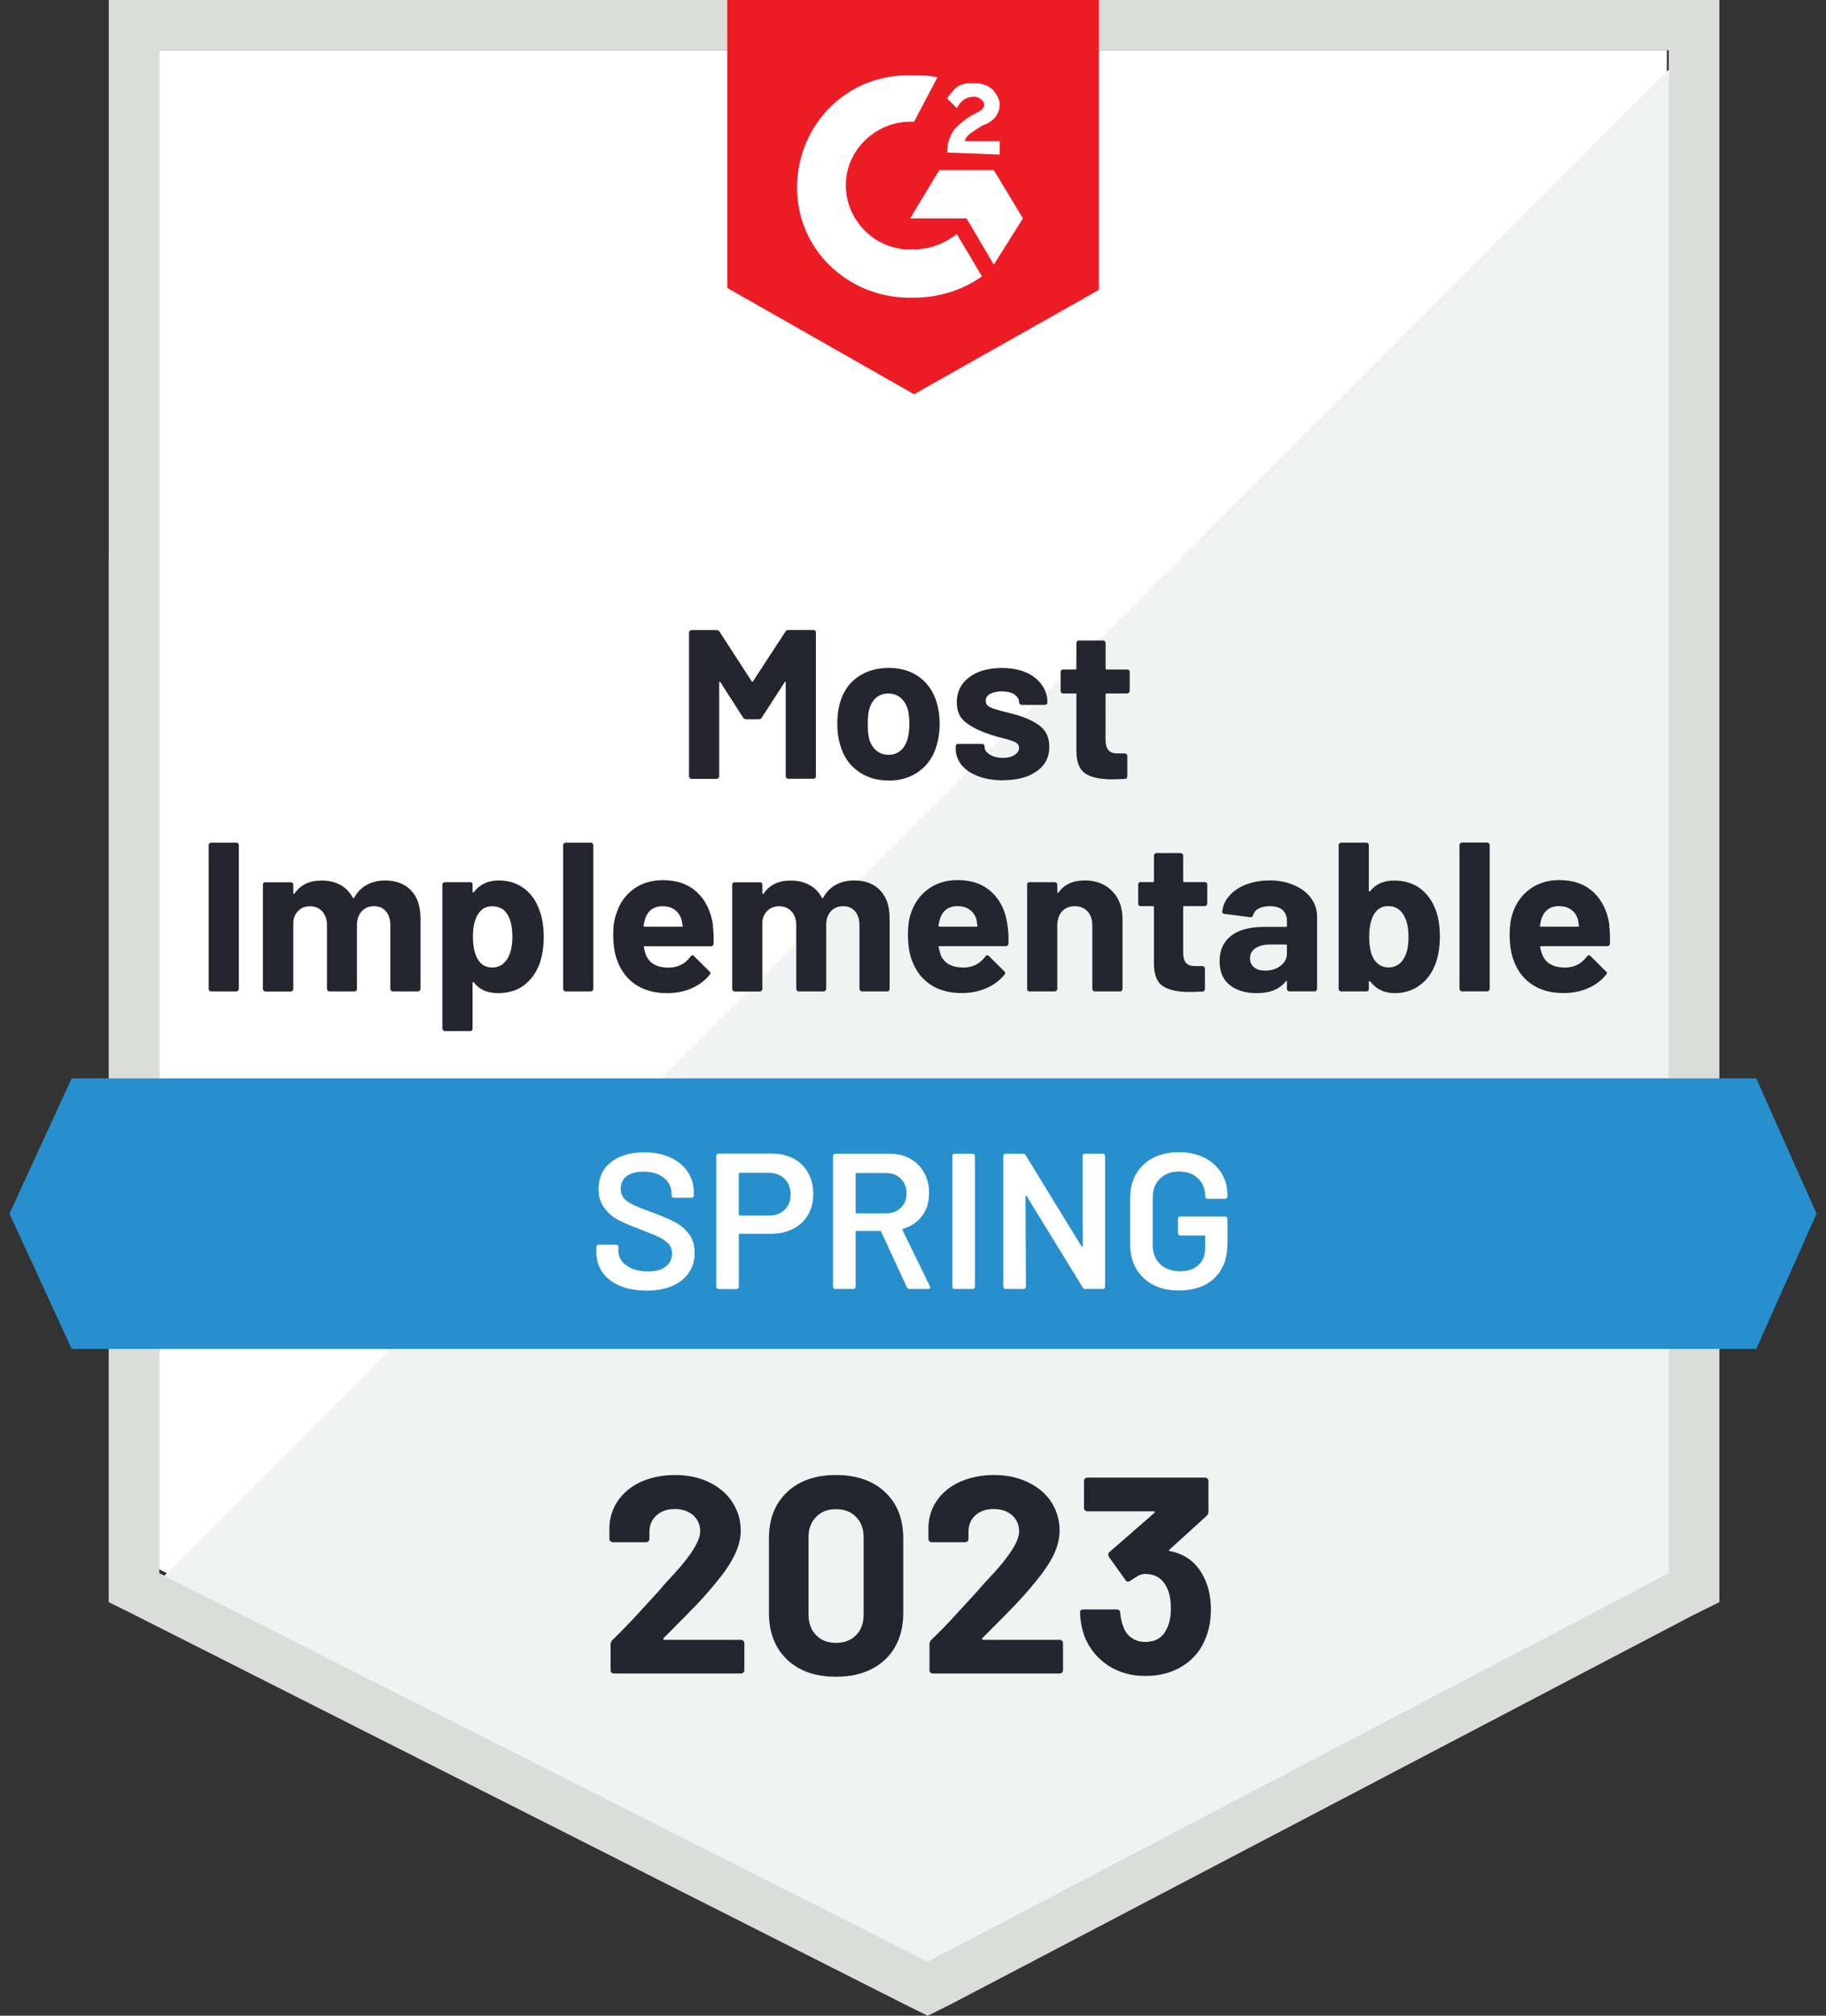
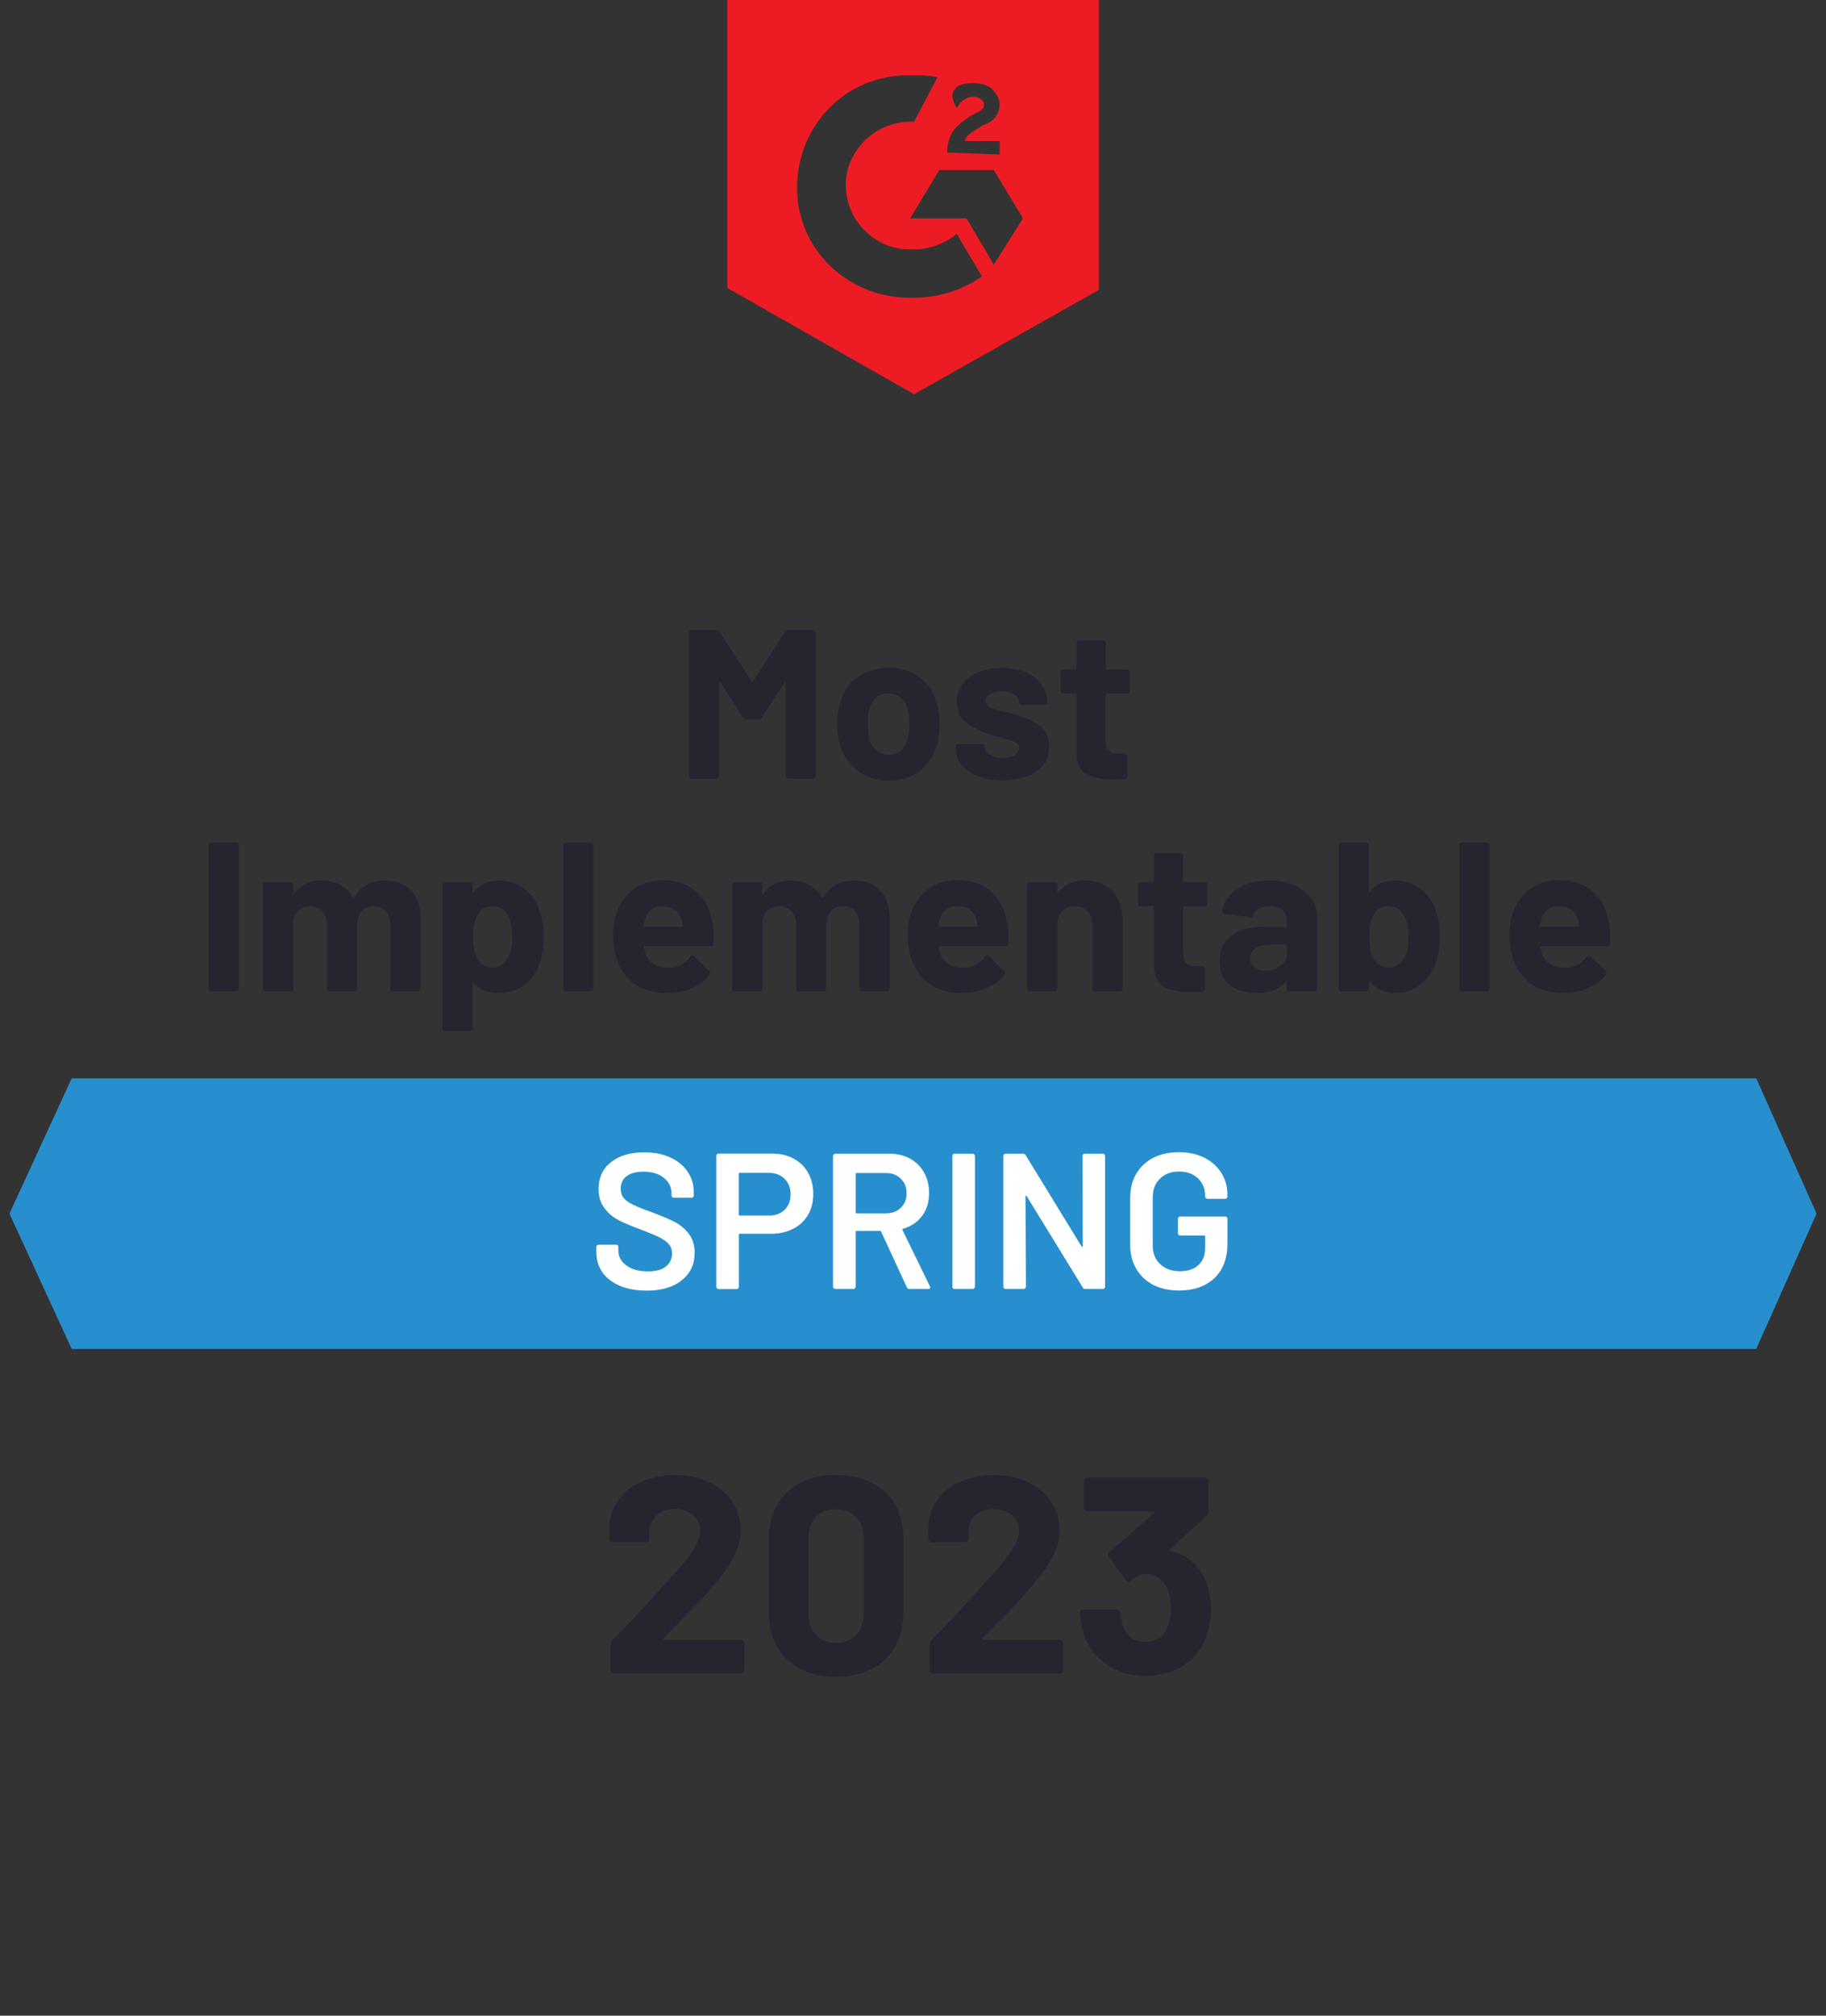
<svg xmlns="http://www.w3.org/2000/svg" width="116" height="128" viewBox="0 0 116 128" fill="none">
  <rect x="0" y="0" width="116" height="128" fill="#333333" stroke="none" />
  <g clip-path="url(#clip0_13176_9817)">
-     <path d="M10.12 99.653L58.931 124.322L105.891 99.653V3.193H10.12V99.653Z" fill="white" />
-     <path d="M106.877 3.558L9.128 101.367L59.796 126.281L106.877 102.351V3.558Z" fill="#F1F2F2" />
-     <path d="M6.904 35.343V101.737L8.635 102.596L57.447 127.265L58.931 128L60.415 127.265L107.495 102.596L109.226 101.737V0H6.909V35.343H6.904ZM10.12 99.893V3.193H106.011V99.898L58.931 124.567L10.12 99.898V99.893Z" fill="#DBDDDB" />
-     <path d="M58.065 4.787C58.559 4.787 59.052 4.787 59.55 4.912L58.065 7.735C55.842 7.61 53.864 9.329 53.738 11.538C53.612 13.746 55.343 15.71 57.567 15.835H58.06C59.047 15.835 60.038 15.465 60.778 14.856L62.383 17.554C61.145 18.413 59.665 18.903 58.055 18.903C54.1 19.028 50.765 16.08 50.639 12.152C50.513 8.225 53.482 4.912 57.437 4.787H58.055H58.065ZM63.132 10.798L64.984 13.866L63.132 16.809L61.401 13.866H57.819L59.67 10.798H63.132ZM60.169 9.694C60.169 9.204 60.294 8.715 60.541 8.345C60.788 7.975 61.281 7.61 61.653 7.365L61.899 7.24C62.393 6.996 62.518 6.871 62.518 6.626C62.518 6.381 62.146 6.136 61.899 6.136C61.406 6.136 61.034 6.381 60.788 6.871L60.169 6.256C60.294 6.011 60.541 5.766 60.788 5.522C61.16 5.277 61.527 5.277 61.899 5.277C62.272 5.277 62.765 5.402 63.011 5.646C63.258 5.891 63.505 6.261 63.505 6.626C63.505 7.24 63.132 7.73 62.393 7.975L62.02 8.22C61.648 8.465 61.401 8.59 61.281 8.954H63.505V9.814L60.169 9.689V9.694ZM58.065 25.034L69.804 18.409V0H46.201V18.284L58.065 25.034Z" fill="#ED1C24" />
+     <path d="M58.065 4.787C58.559 4.787 59.052 4.787 59.55 4.912L58.065 7.735C55.842 7.61 53.864 9.329 53.738 11.538C53.612 13.746 55.343 15.71 57.567 15.835H58.06C59.047 15.835 60.038 15.465 60.778 14.856L62.383 17.554C61.145 18.413 59.665 18.903 58.055 18.903C54.1 19.028 50.765 16.08 50.639 12.152C50.513 8.225 53.482 4.912 57.437 4.787H58.055H58.065ZM63.132 10.798L64.984 13.866L63.132 16.809L61.401 13.866H57.819L59.67 10.798H63.132ZM60.169 9.694C60.169 9.204 60.294 8.715 60.541 8.345C60.788 7.975 61.281 7.61 61.653 7.365L61.899 7.24C62.393 6.996 62.518 6.871 62.518 6.626C62.518 6.381 62.146 6.136 61.899 6.136C61.406 6.136 61.034 6.381 60.788 6.871C60.294 6.011 60.541 5.766 60.788 5.522C61.16 5.277 61.527 5.277 61.899 5.277C62.272 5.277 62.765 5.402 63.011 5.646C63.258 5.891 63.505 6.261 63.505 6.626C63.505 7.24 63.132 7.73 62.393 7.975L62.02 8.22C61.648 8.465 61.401 8.59 61.281 8.954H63.505V9.814L60.169 9.689V9.694ZM58.065 25.034L69.804 18.409V0H46.201V18.284L58.065 25.034Z" fill="#ED1C24" />
    <path d="M111.571 68.477H4.555L0.6 77.067L4.555 85.656H111.571L115.4 77.067L111.571 68.477Z" fill="#278FCD" />
    <path d="M13.415 62.956C13.375 62.956 13.335 62.941 13.305 62.906C13.269 62.871 13.254 62.836 13.254 62.796V53.666C13.254 53.627 13.269 53.587 13.305 53.557C13.34 53.522 13.375 53.507 13.415 53.507H15.01C15.061 53.507 15.096 53.522 15.121 53.557C15.156 53.592 15.171 53.627 15.171 53.666V62.796C15.171 62.836 15.156 62.876 15.121 62.906C15.096 62.941 15.061 62.956 15.01 62.956H13.415ZM24.45 55.91C25.159 55.91 25.712 56.125 26.12 56.55C26.517 56.969 26.714 57.559 26.714 58.329V62.796C26.714 62.836 26.699 62.876 26.663 62.906C26.628 62.941 26.593 62.956 26.553 62.956H24.958C24.918 62.956 24.877 62.941 24.847 62.906C24.812 62.871 24.797 62.836 24.797 62.796V58.748C24.797 58.379 24.701 58.084 24.515 57.864C24.324 57.649 24.072 57.544 23.75 57.544C23.438 57.544 23.182 57.649 22.985 57.864C22.779 58.084 22.678 58.374 22.678 58.733V62.796C22.678 62.836 22.668 62.876 22.643 62.906C22.608 62.941 22.568 62.956 22.517 62.956H20.948C20.897 62.956 20.857 62.941 20.822 62.906C20.787 62.871 20.771 62.836 20.771 62.796V58.748C20.771 58.389 20.671 58.099 20.475 57.879C20.278 57.659 20.017 57.549 19.695 57.549C19.408 57.549 19.166 57.634 18.98 57.809C18.784 57.979 18.668 58.219 18.633 58.519V62.801C18.633 62.841 18.618 62.881 18.583 62.911C18.547 62.941 18.507 62.961 18.457 62.961H16.877C16.827 62.961 16.787 62.946 16.751 62.911C16.716 62.876 16.701 62.841 16.701 62.801V56.185C16.701 56.135 16.716 56.095 16.751 56.06C16.787 56.035 16.827 56.025 16.877 56.025H18.457C18.507 56.025 18.547 56.035 18.583 56.06C18.618 56.095 18.633 56.135 18.633 56.185V56.715C18.633 56.715 18.643 56.755 18.658 56.765C18.673 56.775 18.693 56.765 18.709 56.74C19.081 56.19 19.654 55.915 20.439 55.915C20.892 55.915 21.29 56.01 21.627 56.195C21.964 56.385 22.226 56.655 22.407 57.005C22.442 57.054 22.472 57.054 22.507 57.005C22.703 56.635 22.975 56.36 23.322 56.18C23.66 56 24.037 55.91 24.46 55.91H24.45ZM34.296 57.874C34.462 58.339 34.543 58.878 34.543 59.493C34.543 60.108 34.457 60.677 34.281 61.187C34.065 61.761 33.738 62.216 33.295 62.561C32.852 62.896 32.294 63.066 31.625 63.066C30.955 63.066 30.467 62.841 30.105 62.391C30.09 62.366 30.07 62.356 30.055 62.366C30.029 62.376 30.02 62.391 30.02 62.416V65.299C30.02 65.349 30.009 65.389 29.984 65.424C29.949 65.459 29.909 65.474 29.858 65.474H28.279C28.228 65.474 28.188 65.459 28.153 65.424C28.117 65.389 28.102 65.349 28.102 65.299V56.18C28.102 56.13 28.117 56.09 28.153 56.055C28.188 56.03 28.228 56.02 28.279 56.02H29.858C29.909 56.02 29.949 56.03 29.984 56.055C30.009 56.09 30.02 56.13 30.02 56.18V56.62C30.02 56.62 30.029 56.66 30.055 56.67C30.07 56.68 30.09 56.67 30.105 56.645C30.482 56.155 31.011 55.91 31.685 55.91C32.309 55.91 32.852 56.08 33.305 56.425C33.768 56.775 34.095 57.259 34.291 57.874H34.296ZM32.218 60.907C32.44 60.557 32.55 60.078 32.55 59.473C32.55 58.908 32.455 58.459 32.269 58.124C32.062 57.739 31.73 57.549 31.267 57.549C30.845 57.549 30.533 57.739 30.326 58.124C30.135 58.449 30.045 58.903 30.045 59.488C30.045 60.072 30.145 60.562 30.341 60.897C30.548 61.257 30.855 61.437 31.267 61.437C31.68 61.437 31.987 61.262 32.218 60.907ZM35.937 62.956C35.896 62.956 35.856 62.941 35.826 62.906C35.791 62.871 35.776 62.836 35.776 62.796V53.666C35.776 53.627 35.791 53.587 35.826 53.557C35.861 53.522 35.896 53.507 35.937 53.507H37.532C37.572 53.507 37.612 53.522 37.642 53.557C37.678 53.592 37.693 53.627 37.693 53.666V62.796C37.693 62.836 37.678 62.876 37.642 62.906C37.607 62.941 37.572 62.956 37.532 62.956H35.937ZM45.28 58.773C45.331 59.118 45.346 59.503 45.331 59.928C45.321 60.032 45.265 60.087 45.16 60.087H40.958C40.903 60.087 40.883 60.108 40.908 60.147C40.933 60.327 40.983 60.507 41.054 60.687C41.285 61.197 41.763 61.447 42.488 61.447C43.071 61.437 43.529 61.207 43.861 60.747C43.902 60.692 43.942 60.662 43.987 60.662C44.022 60.662 44.053 60.677 44.088 60.712L45.064 61.681C45.114 61.721 45.139 61.761 45.139 61.791C45.139 61.816 45.119 61.851 45.079 61.901C44.782 62.271 44.4 62.556 43.932 62.761C43.464 62.966 42.946 63.066 42.377 63.066C41.602 63.066 40.943 62.891 40.4 62.536C39.866 62.186 39.479 61.691 39.237 61.062C39.046 60.612 38.956 60.023 38.956 59.293C38.956 58.793 39.026 58.359 39.167 57.979C39.373 57.339 39.735 56.834 40.254 56.455C40.772 56.08 41.391 55.89 42.105 55.89C43.011 55.89 43.741 56.15 44.294 56.675C44.837 57.189 45.169 57.884 45.295 58.763L45.28 58.773ZM42.105 57.544C41.537 57.544 41.164 57.809 40.983 58.344C40.948 58.459 40.918 58.603 40.883 58.773C40.883 58.823 40.908 58.848 40.958 58.848H43.308C43.363 58.848 43.388 58.823 43.368 58.773C43.318 58.514 43.293 58.384 43.293 58.394C43.212 58.124 43.066 57.914 42.86 57.769C42.664 57.624 42.412 57.549 42.105 57.549V57.544ZM54.267 55.91C54.976 55.91 55.529 56.125 55.922 56.55C56.32 56.969 56.516 57.559 56.516 58.329V62.796C56.516 62.836 56.506 62.876 56.48 62.906C56.445 62.941 56.405 62.956 56.355 62.956H54.775C54.725 62.956 54.684 62.941 54.649 62.906C54.614 62.871 54.599 62.836 54.599 62.796V58.748C54.599 58.379 54.503 58.084 54.317 57.864C54.126 57.649 53.874 57.544 53.562 57.544C53.25 57.544 52.984 57.649 52.782 57.864C52.586 58.084 52.486 58.374 52.486 58.733V62.796C52.486 62.836 52.47 62.876 52.435 62.906C52.4 62.941 52.365 62.956 52.325 62.956H50.745C50.694 62.956 50.659 62.941 50.634 62.906C50.599 62.871 50.584 62.836 50.584 62.796V58.748C50.584 58.389 50.483 58.099 50.287 57.879C50.08 57.659 49.819 57.549 49.507 57.549C49.22 57.549 48.973 57.634 48.777 57.809C48.581 57.984 48.465 58.219 48.43 58.519V62.801C48.43 62.841 48.415 62.881 48.38 62.911C48.344 62.946 48.309 62.961 48.269 62.961H46.674C46.634 62.961 46.593 62.946 46.563 62.911C46.528 62.876 46.513 62.841 46.513 62.801V56.185C46.513 56.135 46.528 56.095 46.563 56.06C46.599 56.035 46.634 56.025 46.674 56.025H48.269C48.309 56.025 48.349 56.035 48.38 56.06C48.415 56.095 48.43 56.135 48.43 56.185V56.715C48.43 56.715 48.44 56.755 48.455 56.765C48.47 56.775 48.49 56.765 48.516 56.74C48.888 56.19 49.456 55.915 50.231 55.915C50.684 55.915 51.082 56.01 51.419 56.195C51.766 56.385 52.028 56.655 52.209 57.005C52.234 57.054 52.264 57.054 52.294 57.005C52.501 56.635 52.772 56.36 53.109 56.18C53.447 56 53.829 55.91 54.257 55.91H54.267ZM64.003 58.768C64.058 59.113 64.083 59.498 64.063 59.923C64.053 60.028 63.998 60.083 63.892 60.083H59.691C59.635 60.083 59.61 60.102 59.63 60.142C59.666 60.322 59.711 60.502 59.776 60.682C60.013 61.192 60.496 61.442 61.22 61.442C61.799 61.432 62.252 61.202 62.594 60.742C62.629 60.687 62.669 60.657 62.72 60.657C62.745 60.657 62.775 60.672 62.82 60.707L63.797 61.676C63.837 61.717 63.857 61.757 63.857 61.786C63.857 61.811 63.842 61.846 63.806 61.896C63.51 62.266 63.122 62.551 62.644 62.756C62.176 62.961 61.658 63.061 61.099 63.061C60.325 63.061 59.666 62.886 59.122 62.531C58.589 62.181 58.201 61.687 57.96 61.057C57.769 60.607 57.678 60.017 57.678 59.288C57.678 58.788 57.743 58.354 57.874 57.974C58.091 57.334 58.453 56.83 58.976 56.45C59.494 56.075 60.113 55.885 60.828 55.885C61.733 55.885 62.463 56.145 63.017 56.67C63.56 57.184 63.892 57.879 64.003 58.758V58.768ZM60.838 57.539C60.269 57.539 59.897 57.804 59.716 58.339C59.681 58.453 59.651 58.598 59.615 58.768C59.615 58.818 59.64 58.843 59.691 58.843H62.04C62.096 58.843 62.116 58.818 62.091 58.768C62.05 58.508 62.03 58.379 62.03 58.389C61.95 58.119 61.804 57.909 61.598 57.764C61.401 57.619 61.15 57.544 60.843 57.544L60.838 57.539ZM68.883 55.905C69.608 55.905 70.192 56.125 70.639 56.57C71.082 57.009 71.309 57.609 71.309 58.364V62.796C71.309 62.836 71.293 62.876 71.258 62.906C71.233 62.941 71.198 62.956 71.148 62.956H69.553C69.512 62.956 69.472 62.941 69.442 62.906C69.407 62.871 69.391 62.836 69.391 62.796V58.758C69.391 58.398 69.291 58.104 69.085 57.874C68.888 57.654 68.617 57.544 68.28 57.544C67.942 57.544 67.671 57.654 67.465 57.874C67.268 58.104 67.168 58.398 67.168 58.758V62.796C67.168 62.836 67.153 62.876 67.117 62.906C67.082 62.941 67.042 62.956 66.992 62.956H65.412C65.361 62.956 65.321 62.941 65.286 62.906C65.261 62.871 65.251 62.836 65.251 62.796V56.18C65.251 56.13 65.261 56.09 65.286 56.055C65.321 56.03 65.361 56.02 65.412 56.02H66.992C67.042 56.02 67.082 56.03 67.117 56.055C67.153 56.09 67.168 56.13 67.168 56.18V56.645C67.168 56.68 67.178 56.7 67.193 56.705C67.208 56.715 67.223 56.705 67.228 56.695C67.6 56.17 68.149 55.91 68.883 55.91V55.905ZM76.692 57.379C76.692 57.419 76.677 57.459 76.642 57.489C76.607 57.524 76.572 57.539 76.531 57.539H75.223C75.183 57.539 75.163 57.559 75.163 57.599V60.472C75.163 60.767 75.218 60.987 75.334 61.137C75.46 61.277 75.656 61.347 75.928 61.347H76.385C76.425 61.347 76.466 61.362 76.496 61.397C76.531 61.432 76.546 61.467 76.546 61.507V62.796C76.546 62.896 76.491 62.951 76.385 62.966C75.998 62.981 75.722 62.991 75.555 62.991C74.806 62.991 74.247 62.866 73.875 62.621C73.502 62.376 73.316 61.911 73.306 61.222V57.599C73.306 57.559 73.281 57.539 73.23 57.539H72.466C72.416 57.539 72.376 57.524 72.34 57.489C72.315 57.454 72.305 57.419 72.305 57.379V56.175C72.305 56.125 72.315 56.085 72.34 56.05C72.376 56.025 72.416 56.015 72.466 56.015H73.23C73.281 56.015 73.306 55.99 73.306 55.94V54.331C73.306 54.291 73.321 54.251 73.356 54.221C73.391 54.191 73.427 54.171 73.467 54.171H74.987C75.037 54.171 75.077 54.186 75.112 54.221C75.148 54.256 75.163 54.291 75.163 54.331V55.94C75.163 55.99 75.183 56.015 75.223 56.015H76.531C76.572 56.015 76.612 56.025 76.642 56.05C76.677 56.085 76.692 56.125 76.692 56.175V57.379ZM80.632 55.905C81.216 55.905 81.739 56.005 82.202 56.21C82.67 56.405 83.032 56.68 83.289 57.034C83.545 57.384 83.671 57.779 83.671 58.214V62.791C83.671 62.831 83.656 62.871 83.621 62.901C83.596 62.936 83.56 62.951 83.51 62.951H81.915C81.875 62.951 81.835 62.936 81.804 62.901C81.769 62.866 81.754 62.831 81.754 62.791V62.351C81.754 62.316 81.744 62.296 81.729 62.291C81.714 62.281 81.694 62.291 81.678 62.316C81.291 62.816 80.677 63.066 79.837 63.066C79.128 63.066 78.554 62.896 78.121 62.551C77.694 62.206 77.477 61.706 77.477 61.042C77.477 60.347 77.719 59.808 78.207 59.423C78.695 59.048 79.389 58.858 80.295 58.858H81.694C81.734 58.858 81.754 58.833 81.754 58.783V58.489C81.754 58.194 81.663 57.959 81.482 57.789C81.301 57.624 81.03 57.544 80.667 57.544C80.386 57.544 80.154 57.594 79.963 57.689C79.782 57.789 79.661 57.924 79.605 58.109C79.58 58.209 79.525 58.254 79.434 58.244L77.79 58.034C77.683 58.009 77.633 57.969 77.643 57.909C77.678 57.524 77.83 57.179 78.101 56.88C78.363 56.575 78.715 56.34 79.153 56.17C79.595 56 80.094 55.91 80.637 55.91L80.632 55.905ZM80.36 61.636C80.748 61.636 81.075 61.537 81.347 61.332C81.618 61.127 81.754 60.862 81.754 60.532V60.053C81.754 60.003 81.734 59.977 81.694 59.977H80.707C80.305 59.977 79.988 60.057 79.757 60.212C79.525 60.357 79.409 60.577 79.409 60.862C79.409 61.097 79.495 61.287 79.671 61.427C79.842 61.567 80.074 61.636 80.365 61.636H80.36ZM91.208 57.784C91.379 58.249 91.47 58.808 91.47 59.453C91.47 60.097 91.389 60.617 91.233 61.087C91.027 61.702 90.696 62.181 90.232 62.536C89.77 62.886 89.231 63.066 88.612 63.066C87.943 63.066 87.42 62.816 87.042 62.316C87.027 62.301 87.007 62.296 86.992 62.306C86.967 62.306 86.957 62.321 86.957 62.356V62.796C86.957 62.836 86.947 62.876 86.921 62.906C86.886 62.941 86.846 62.956 86.796 62.956H85.216C85.165 62.956 85.125 62.941 85.09 62.906C85.055 62.871 85.04 62.836 85.04 62.796V53.666C85.04 53.627 85.055 53.587 85.09 53.557C85.125 53.522 85.165 53.507 85.216 53.507H86.796C86.846 53.507 86.886 53.522 86.921 53.557C86.947 53.592 86.957 53.627 86.957 53.666V56.565C86.957 56.565 86.967 56.605 86.992 56.615C87.007 56.625 87.027 56.615 87.042 56.59C87.395 56.14 87.898 55.915 88.552 55.915C89.211 55.915 89.77 56.085 90.222 56.42C90.665 56.755 90.997 57.214 91.208 57.794V57.784ZM89.196 60.842C89.387 60.507 89.478 60.057 89.478 59.493C89.478 58.878 89.367 58.404 89.145 58.069C88.929 57.719 88.612 57.539 88.179 57.539C87.782 57.539 87.485 57.714 87.279 58.069C87.082 58.413 86.982 58.883 86.982 59.478C86.982 60.072 87.067 60.537 87.243 60.842C87.465 61.237 87.787 61.432 88.21 61.432C88.633 61.432 88.974 61.237 89.196 60.842ZM92.879 62.951C92.829 62.951 92.794 62.936 92.769 62.901C92.733 62.866 92.718 62.831 92.718 62.791V53.661C92.718 53.622 92.733 53.582 92.769 53.552C92.794 53.517 92.829 53.502 92.879 53.502H94.474C94.514 53.502 94.554 53.517 94.584 53.552C94.62 53.587 94.635 53.622 94.635 53.661V62.791C94.635 62.831 94.62 62.871 94.584 62.901C94.549 62.936 94.514 62.951 94.474 62.951H92.879ZM102.223 58.768C102.273 59.113 102.288 59.498 102.273 59.923C102.263 60.028 102.208 60.083 102.102 60.083H97.9C97.845 60.083 97.82 60.102 97.84 60.142C97.875 60.322 97.925 60.502 98.001 60.682C98.233 61.192 98.71 61.442 99.435 61.442C100.014 61.432 100.467 61.202 100.809 60.742C100.849 60.687 100.889 60.657 100.934 60.657C100.959 60.657 100.99 60.672 101.035 60.707L102.011 61.676C102.061 61.717 102.086 61.757 102.086 61.786C102.086 61.811 102.066 61.846 102.026 61.896C101.729 62.266 101.347 62.551 100.879 62.756C100.401 62.961 99.883 63.061 99.325 63.061C98.549 63.061 97.89 62.886 97.347 62.531C96.814 62.181 96.426 61.687 96.185 61.057C95.994 60.607 95.903 60.017 95.903 59.288C95.903 58.788 95.969 58.354 96.099 57.974C96.316 57.334 96.678 56.83 97.201 56.45C97.719 56.075 98.338 55.885 99.053 55.885C99.958 55.885 100.688 56.145 101.242 56.67C101.785 57.184 102.117 57.879 102.243 58.758L102.223 58.768ZM99.048 57.539C98.479 57.539 98.107 57.804 97.925 58.339C97.89 58.453 97.86 58.598 97.825 58.768C97.825 58.818 97.85 58.843 97.9 58.843H100.251C100.306 58.843 100.326 58.818 100.301 58.768C100.261 58.508 100.241 58.379 100.241 58.389C100.16 58.119 100.014 57.909 99.807 57.764C99.611 57.619 99.36 57.544 99.053 57.544L99.048 57.539ZM49.889 40.115C49.94 40.04 50 40.005 50.075 40.005H51.67C51.721 40.005 51.761 40.02 51.796 40.055C51.821 40.09 51.831 40.125 51.831 40.165V49.294C51.831 49.334 51.821 49.374 51.796 49.404C51.761 49.439 51.721 49.454 51.67 49.454H50.075C50.035 49.454 49.995 49.439 49.965 49.404C49.934 49.369 49.914 49.334 49.914 49.294V43.343C49.914 43.303 49.904 43.283 49.889 43.283C49.874 43.283 49.854 43.298 49.839 43.333L48.395 45.567C48.355 45.642 48.294 45.676 48.209 45.676H47.404C47.323 45.676 47.258 45.642 47.207 45.567L45.773 43.333C45.758 43.298 45.738 43.288 45.713 43.298C45.698 43.298 45.688 43.318 45.688 43.358V49.299C45.688 49.339 45.673 49.379 45.638 49.409C45.612 49.444 45.577 49.459 45.527 49.459H43.932C43.892 49.459 43.851 49.444 43.821 49.409C43.786 49.374 43.771 49.339 43.771 49.299V40.17C43.771 40.13 43.786 40.09 43.821 40.06C43.856 40.03 43.892 40.01 43.932 40.01H45.527C45.607 40.01 45.673 40.045 45.713 40.12L47.751 43.263C47.786 43.318 47.811 43.318 47.836 43.263L49.889 40.12V40.115ZM56.45 49.564C55.691 49.564 55.041 49.364 54.498 48.964C53.955 48.57 53.582 48.03 53.386 47.345C53.255 46.926 53.19 46.471 53.19 45.971C53.19 45.442 53.255 44.967 53.386 44.547C53.592 43.878 53.965 43.353 54.508 42.978C55.052 42.603 55.701 42.413 56.46 42.413C57.21 42.413 57.844 42.598 58.362 42.968C58.891 43.343 59.263 43.868 59.484 44.537C59.625 44.987 59.696 45.457 59.696 45.946C59.696 46.436 59.635 46.881 59.51 47.31C59.313 48.015 58.941 48.565 58.398 48.969C57.864 49.369 57.21 49.569 56.445 49.569L56.45 49.564ZM56.45 47.93C56.757 47.93 57.009 47.84 57.215 47.66C57.421 47.48 57.567 47.23 57.658 46.911C57.733 46.626 57.769 46.311 57.769 45.966C57.769 45.592 57.733 45.272 57.658 45.007C57.557 44.702 57.406 44.467 57.2 44.297C56.994 44.127 56.737 44.038 56.435 44.038C56.133 44.038 55.877 44.123 55.67 44.297C55.464 44.467 55.318 44.707 55.228 45.007C55.162 45.227 55.127 45.547 55.127 45.966C55.127 46.386 55.157 46.691 55.213 46.911C55.303 47.23 55.454 47.48 55.67 47.66C55.887 47.84 56.143 47.93 56.45 47.93ZM63.731 49.549C63.122 49.549 62.589 49.464 62.136 49.289C61.683 49.119 61.331 48.88 61.084 48.58C60.838 48.27 60.712 47.92 60.712 47.535V47.4C60.712 47.35 60.727 47.31 60.762 47.276C60.788 47.251 60.823 47.241 60.873 47.241H62.383C62.423 47.241 62.463 47.251 62.493 47.276C62.529 47.31 62.544 47.35 62.544 47.4V47.41C62.544 47.605 62.654 47.775 62.876 47.915C63.097 48.055 63.379 48.125 63.716 48.125C64.023 48.125 64.269 48.065 64.456 47.94C64.647 47.815 64.737 47.67 64.737 47.5C64.737 47.336 64.657 47.215 64.501 47.131C64.335 47.051 64.068 46.961 63.696 46.871C63.268 46.766 62.931 46.661 62.684 46.566C62.106 46.361 61.648 46.116 61.301 45.831C60.954 45.547 60.783 45.132 60.783 44.592C60.783 43.928 61.044 43.403 61.572 43.008C62.091 42.613 62.78 42.419 63.635 42.419C64.219 42.419 64.727 42.508 65.155 42.688C65.593 42.878 65.93 43.138 66.166 43.473C66.413 43.798 66.539 44.177 66.539 44.602C66.539 44.652 66.523 44.687 66.488 44.712C66.453 44.747 66.413 44.762 66.363 44.762H64.918C64.868 44.762 64.828 44.747 64.793 44.712C64.757 44.687 64.742 44.652 64.742 44.602C64.742 44.407 64.642 44.237 64.445 44.097C64.239 43.968 63.968 43.903 63.63 43.903C63.334 43.903 63.092 43.958 62.901 44.062C62.71 44.167 62.619 44.317 62.619 44.502C62.619 44.687 62.71 44.817 62.891 44.907C63.082 44.997 63.394 45.097 63.832 45.202C63.932 45.227 64.043 45.257 64.164 45.287C64.295 45.322 64.43 45.357 64.571 45.397C65.215 45.587 65.719 45.826 66.091 46.121C66.468 46.426 66.659 46.856 66.659 47.42C66.659 48.085 66.393 48.605 65.854 48.979C65.326 49.354 64.617 49.544 63.716 49.544L63.731 49.549ZM71.761 43.878C71.761 43.918 71.746 43.958 71.711 43.988C71.676 44.017 71.641 44.038 71.6 44.038H70.292C70.252 44.038 70.232 44.057 70.232 44.097V46.971C70.232 47.266 70.292 47.485 70.418 47.635C70.534 47.775 70.725 47.845 70.997 47.845H71.454C71.495 47.845 71.535 47.86 71.565 47.895C71.6 47.93 71.616 47.965 71.616 48.005V49.294C71.616 49.394 71.56 49.449 71.454 49.464C71.077 49.479 70.805 49.489 70.639 49.489C69.88 49.489 69.316 49.364 68.949 49.119C68.576 48.874 68.39 48.41 68.38 47.72V44.097C68.38 44.057 68.36 44.038 68.32 44.038H67.54C67.49 44.038 67.454 44.023 67.429 43.988C67.394 43.953 67.379 43.918 67.379 43.878V42.673C67.379 42.623 67.394 42.583 67.429 42.548C67.454 42.523 67.49 42.514 67.54 42.514H68.32C68.36 42.514 68.38 42.489 68.38 42.439V40.83C68.38 40.79 68.395 40.75 68.43 40.72C68.466 40.685 68.501 40.67 68.541 40.67H70.076C70.116 40.67 70.156 40.685 70.187 40.72C70.217 40.755 70.237 40.79 70.237 40.83V42.439C70.237 42.489 70.257 42.514 70.297 42.514H71.606C71.646 42.514 71.686 42.523 71.716 42.548C71.751 42.583 71.767 42.623 71.767 42.673V43.878H71.761Z" fill="#252530" />
    <path d="M41.059 81.953C40.415 81.953 39.856 81.854 39.378 81.649C38.9 81.444 38.528 81.159 38.266 80.789C38.01 80.419 37.884 79.99 37.884 79.49V79.186C37.884 79.145 37.899 79.105 37.934 79.076C37.959 79.051 37.989 79.041 38.035 79.041H39.137C39.177 79.041 39.217 79.051 39.247 79.076C39.273 79.11 39.283 79.145 39.283 79.186V79.42C39.283 79.795 39.454 80.11 39.791 80.355C40.128 80.609 40.591 80.734 41.175 80.734C41.678 80.734 42.055 80.629 42.312 80.415C42.568 80.2 42.694 79.93 42.694 79.59C42.694 79.361 42.623 79.165 42.483 79.001C42.342 78.846 42.145 78.701 41.889 78.571C41.627 78.441 41.235 78.276 40.717 78.081C40.133 77.866 39.66 77.666 39.298 77.481C38.935 77.291 38.633 77.037 38.397 76.707C38.15 76.388 38.025 75.987 38.025 75.503C38.025 74.783 38.286 74.214 38.815 73.799C39.343 73.379 40.047 73.174 40.928 73.174C41.547 73.174 42.095 73.279 42.573 73.494C43.041 73.709 43.408 74.004 43.675 74.389C43.937 74.763 44.073 75.203 44.073 75.703V75.912C44.073 75.952 44.058 75.992 44.022 76.023C43.997 76.048 43.967 76.058 43.922 76.058H42.81C42.77 76.058 42.734 76.048 42.709 76.023C42.674 75.987 42.659 75.952 42.659 75.912V75.777C42.659 75.393 42.503 75.068 42.191 74.808C41.869 74.539 41.431 74.403 40.867 74.403C40.415 74.403 40.062 74.498 39.816 74.683C39.559 74.873 39.434 75.138 39.434 75.483C39.434 75.728 39.499 75.927 39.63 76.082C39.761 76.237 39.957 76.377 40.224 76.502C40.485 76.632 40.893 76.797 41.446 76.992C42.03 77.212 42.503 77.412 42.855 77.591C43.202 77.771 43.504 78.021 43.756 78.341C44.002 78.666 44.128 79.076 44.128 79.555C44.128 80.29 43.851 80.875 43.298 81.309C42.754 81.744 42.01 81.958 41.059 81.958V81.953ZM49.044 73.254C49.562 73.254 50.02 73.359 50.417 73.574C50.815 73.789 51.117 74.084 51.333 74.468C51.555 74.863 51.665 75.313 51.665 75.817C51.665 76.322 51.555 76.757 51.333 77.142C51.112 77.527 50.8 77.821 50.392 78.026C49.98 78.241 49.507 78.346 48.973 78.346H46.996C46.956 78.346 46.936 78.366 46.936 78.406V81.709C46.936 81.749 46.926 81.784 46.9 81.809C46.865 81.844 46.83 81.859 46.79 81.859H45.653C45.612 81.859 45.577 81.844 45.552 81.809C45.517 81.784 45.502 81.754 45.502 81.709V73.399C45.502 73.359 45.517 73.319 45.552 73.289C45.577 73.264 45.607 73.254 45.653 73.254H49.049H49.044ZM48.833 77.192C49.255 77.192 49.592 77.067 49.844 76.822C50.1 76.577 50.226 76.252 50.226 75.853C50.226 75.453 50.1 75.113 49.844 74.858C49.587 74.603 49.25 74.478 48.833 74.478H46.991C46.951 74.478 46.931 74.498 46.931 74.539V77.127C46.931 77.167 46.951 77.187 46.991 77.187H48.833V77.192ZM57.779 81.854C57.698 81.854 57.638 81.819 57.608 81.744L55.977 78.211C55.962 78.176 55.937 78.161 55.902 78.161H54.418C54.377 78.161 54.357 78.181 54.357 78.221V81.704C54.357 81.744 54.342 81.779 54.307 81.804C54.282 81.839 54.252 81.854 54.206 81.854H53.069C53.029 81.854 52.994 81.839 52.968 81.804C52.933 81.779 52.918 81.749 52.918 81.704V73.409C52.918 73.369 52.933 73.334 52.968 73.309C52.994 73.274 53.024 73.259 53.069 73.259H56.465C56.969 73.259 57.411 73.359 57.799 73.564C58.186 73.779 58.488 74.074 58.699 74.448C58.916 74.833 59.022 75.273 59.022 75.763C59.022 76.327 58.876 76.807 58.589 77.197C58.292 77.596 57.884 77.877 57.366 78.031C57.351 78.031 57.336 78.041 57.331 78.056C57.326 78.071 57.321 78.091 57.331 78.106L59.072 81.679C59.087 81.714 59.097 81.734 59.097 81.754C59.097 81.819 59.052 81.854 58.961 81.854H57.774H57.779ZM54.418 74.488C54.377 74.488 54.357 74.508 54.357 74.549V76.992C54.357 77.032 54.377 77.052 54.418 77.052H56.269C56.667 77.052 56.984 76.931 57.22 76.697C57.467 76.467 57.593 76.162 57.593 75.777C57.593 75.393 57.467 75.083 57.22 74.843C56.984 74.608 56.662 74.488 56.269 74.488H54.418ZM60.647 81.854C60.606 81.854 60.566 81.839 60.536 81.804C60.511 81.779 60.501 81.749 60.501 81.704V73.409C60.501 73.369 60.511 73.334 60.536 73.309C60.571 73.274 60.606 73.259 60.647 73.259H61.784C61.824 73.259 61.859 73.274 61.884 73.309C61.92 73.334 61.935 73.364 61.935 73.409V81.704C61.935 81.744 61.92 81.779 61.884 81.804C61.859 81.839 61.829 81.854 61.784 81.854H60.647ZM68.768 73.409C68.768 73.369 68.783 73.334 68.818 73.309C68.843 73.274 68.873 73.259 68.919 73.259H70.056C70.096 73.259 70.136 73.274 70.166 73.309C70.192 73.334 70.202 73.364 70.202 73.409V81.704C70.202 81.744 70.192 81.779 70.166 81.804C70.131 81.839 70.096 81.854 70.056 81.854H68.954C68.873 81.854 68.813 81.819 68.783 81.754L65.225 75.962C65.225 75.962 65.19 75.927 65.175 75.927C65.16 75.937 65.15 75.957 65.15 75.987L65.175 81.704C65.175 81.744 65.16 81.779 65.125 81.804C65.1 81.839 65.069 81.854 65.024 81.854H63.887C63.847 81.854 63.812 81.839 63.786 81.804C63.751 81.779 63.736 81.749 63.736 81.704V73.409C63.736 73.369 63.751 73.334 63.786 73.309C63.812 73.274 63.842 73.259 63.887 73.259H64.989C65.069 73.259 65.13 73.294 65.16 73.359L68.707 79.15C68.707 79.15 68.742 79.186 68.757 79.176C68.773 79.176 68.783 79.16 68.783 79.125L68.773 73.409H68.768ZM74.896 81.948C74.277 81.948 73.734 81.829 73.266 81.594C72.798 81.349 72.436 81.004 72.179 80.565C71.922 80.125 71.797 79.615 71.797 79.041V76.073C71.797 75.493 71.922 74.978 72.179 74.539C72.436 74.103 72.798 73.763 73.266 73.519C73.734 73.284 74.277 73.164 74.896 73.164C75.515 73.164 76.043 73.284 76.516 73.519C76.979 73.754 77.336 74.079 77.593 74.488C77.85 74.898 77.976 75.358 77.976 75.878V75.977C77.976 76.018 77.966 76.053 77.94 76.078C77.905 76.112 77.87 76.127 77.83 76.127H76.708C76.668 76.127 76.632 76.112 76.607 76.078C76.572 76.053 76.556 76.023 76.556 75.977V75.918C76.556 75.478 76.405 75.113 76.099 74.823C75.802 74.539 75.404 74.394 74.901 74.394C74.398 74.394 73.995 74.544 73.689 74.848C73.382 75.143 73.23 75.538 73.23 76.028V79.095C73.23 79.585 73.391 79.985 73.714 80.284C74.036 80.579 74.453 80.725 74.962 80.725C75.469 80.725 75.847 80.594 76.134 80.33C76.415 80.075 76.556 79.725 76.556 79.275V78.516C76.556 78.476 76.536 78.456 76.496 78.456H74.977C74.936 78.456 74.896 78.441 74.866 78.406C74.841 78.381 74.831 78.351 74.831 78.306V77.397C74.831 77.357 74.841 77.322 74.866 77.296C74.901 77.261 74.936 77.246 74.977 77.246H77.83C77.87 77.246 77.91 77.261 77.94 77.296C77.966 77.322 77.976 77.352 77.976 77.397V78.965C77.976 79.905 77.699 80.639 77.145 81.164C76.587 81.689 75.837 81.948 74.896 81.948Z" fill="white" />
    <path d="M42.16 104.02C42.16 104.02 42.125 104.07 42.135 104.095C42.151 104.12 42.176 104.13 42.211 104.13H47.066C47.122 104.13 47.172 104.15 47.212 104.19C47.263 104.23 47.288 104.279 47.288 104.335V106.064C47.288 106.118 47.263 106.169 47.212 106.209C47.172 106.249 47.122 106.268 47.066 106.268H39.011C38.945 106.268 38.89 106.249 38.85 106.209C38.809 106.169 38.789 106.118 38.789 106.064V104.42C38.789 104.315 38.825 104.225 38.9 104.15C39.484 103.585 40.082 102.965 40.691 102.296C41.3 101.626 41.682 101.207 41.839 101.042C42.166 100.647 42.508 100.272 42.85 99.912C43.937 98.719 44.48 97.829 44.48 97.249C44.48 96.829 44.334 96.49 44.037 96.22C43.74 95.96 43.353 95.825 42.875 95.825C42.397 95.825 42.01 95.955 41.713 96.22C41.406 96.49 41.255 96.844 41.255 97.289V97.729C41.255 97.784 41.235 97.834 41.194 97.874C41.154 97.914 41.104 97.933 41.048 97.933H38.935C38.88 97.933 38.83 97.914 38.789 97.874C38.739 97.834 38.714 97.784 38.714 97.729V96.895C38.754 96.255 38.961 95.685 39.333 95.191C39.705 94.701 40.193 94.321 40.802 94.061C41.421 93.801 42.11 93.666 42.88 93.666C43.73 93.666 44.465 93.826 45.094 94.146C45.718 94.456 46.201 94.881 46.538 95.41C46.885 95.95 47.056 96.545 47.056 97.189C47.056 97.689 46.931 98.199 46.674 98.724C46.427 99.248 46.05 99.812 45.552 100.417C45.179 100.877 44.782 101.332 44.354 101.791C43.927 102.241 43.288 102.891 42.437 103.74L42.166 104.01L42.16 104.02ZM53.109 106.473C51.791 106.473 50.754 106.108 49.995 105.379C49.23 104.649 48.847 103.655 48.847 102.396V97.694C48.847 96.459 49.23 95.48 49.995 94.76C50.754 94.031 51.791 93.666 53.109 93.666C54.428 93.666 55.459 94.031 56.234 94.76C56.999 95.48 57.381 96.459 57.381 97.694V102.396C57.381 103.655 56.999 104.649 56.234 105.379C55.459 106.108 54.417 106.473 53.109 106.473ZM53.109 104.325C53.643 104.325 54.07 104.16 54.382 103.835C54.704 103.51 54.865 103.071 54.865 102.521V97.624C54.865 97.084 54.704 96.649 54.382 96.325C54.07 96 53.643 95.835 53.109 95.835C52.576 95.835 52.163 96 51.846 96.325C51.524 96.649 51.363 97.084 51.363 97.624V102.521C51.363 103.071 51.524 103.505 51.846 103.835C52.158 104.16 52.581 104.325 53.109 104.325ZM62.403 104.02C62.403 104.02 62.372 104.07 62.392 104.095C62.403 104.12 62.428 104.13 62.468 104.13H67.323C67.379 104.13 67.429 104.15 67.469 104.19C67.51 104.23 67.53 104.279 67.53 104.335V106.064C67.53 106.118 67.51 106.169 67.469 106.209C67.429 106.249 67.379 106.268 67.323 106.268H59.253C59.197 106.268 59.147 106.249 59.107 106.209C59.067 106.169 59.047 106.118 59.047 106.064V104.42C59.047 104.315 59.082 104.225 59.147 104.15C59.741 103.585 60.34 102.965 60.938 102.296C61.547 101.626 61.929 101.207 62.086 101.042C62.423 100.647 62.765 100.272 63.112 99.912C64.199 98.719 64.742 97.829 64.742 97.249C64.742 96.829 64.596 96.49 64.299 96.22C63.993 95.96 63.605 95.825 63.127 95.825C62.649 95.825 62.262 95.955 61.965 96.22C61.668 96.49 61.522 96.844 61.522 97.289V97.729C61.522 97.784 61.502 97.834 61.462 97.874C61.421 97.914 61.366 97.933 61.301 97.933H59.187C59.132 97.933 59.082 97.914 59.041 97.874C59.001 97.834 58.981 97.784 58.981 97.729V96.895C59.016 96.255 59.218 95.685 59.585 95.191C59.957 94.701 60.45 94.321 61.069 94.061C61.688 93.801 62.377 93.666 63.132 93.666C63.983 93.666 64.717 93.826 65.346 94.146C65.98 94.456 66.468 94.881 66.805 95.41C67.142 95.95 67.313 96.545 67.313 97.189C67.313 97.689 67.188 98.199 66.941 98.724C66.684 99.248 66.307 99.812 65.804 100.417C65.431 100.877 65.034 101.332 64.606 101.791C64.179 102.241 63.54 102.891 62.689 103.74L62.418 104.01L62.403 104.02ZM76.566 100.337C76.803 100.877 76.924 101.501 76.924 102.216C76.924 102.861 76.818 103.455 76.602 103.995C76.315 104.754 75.832 105.349 75.158 105.774C74.483 106.209 73.684 106.423 72.763 106.423C71.842 106.423 71.062 106.199 70.378 105.749C69.693 105.289 69.2 104.68 68.893 103.91C68.727 103.45 68.632 102.95 68.612 102.411C68.612 102.271 68.682 102.201 68.823 102.201H70.946C71.087 102.201 71.157 102.271 71.157 102.411C71.208 102.806 71.273 103.095 71.354 103.28C71.459 103.59 71.636 103.835 71.887 104.005C72.123 104.175 72.415 104.265 72.753 104.265C73.421 104.265 73.88 103.975 74.136 103.396C74.302 103.046 74.382 102.631 74.382 102.156C74.382 101.591 74.292 101.132 74.111 100.782C73.84 100.228 73.381 99.947 72.738 99.947C72.607 99.947 72.466 99.982 72.314 100.058C72.174 100.137 72.003 100.247 71.797 100.388C71.746 100.422 71.701 100.437 71.661 100.437C71.585 100.437 71.535 100.402 71.5 100.337L70.438 98.853C70.413 98.818 70.403 98.778 70.403 98.728C70.403 98.653 70.428 98.598 70.478 98.559L73.321 96.08C73.321 96.08 73.356 96.03 73.356 96.005C73.346 95.98 73.326 95.97 73.296 95.97H69.085C69.029 95.97 68.974 95.95 68.924 95.91C68.883 95.87 68.863 95.82 68.863 95.765V94.036C68.863 93.981 68.883 93.931 68.924 93.892C68.974 93.851 69.024 93.831 69.085 93.831H76.546C76.612 93.831 76.667 93.851 76.707 93.892C76.748 93.931 76.768 93.981 76.768 94.036V96C76.768 96.09 76.728 96.18 76.642 96.269L74.292 98.404C74.292 98.404 74.257 98.448 74.267 98.463C74.267 98.488 74.292 98.498 74.342 98.498C75.379 98.703 76.124 99.318 76.566 100.337Z" fill="#252530" />
  </g>
  <defs>
    <clipPath id="clip0_13176_9817">
      <rect width="116" height="128" fill="white" />
    </clipPath>
  </defs>
</svg>